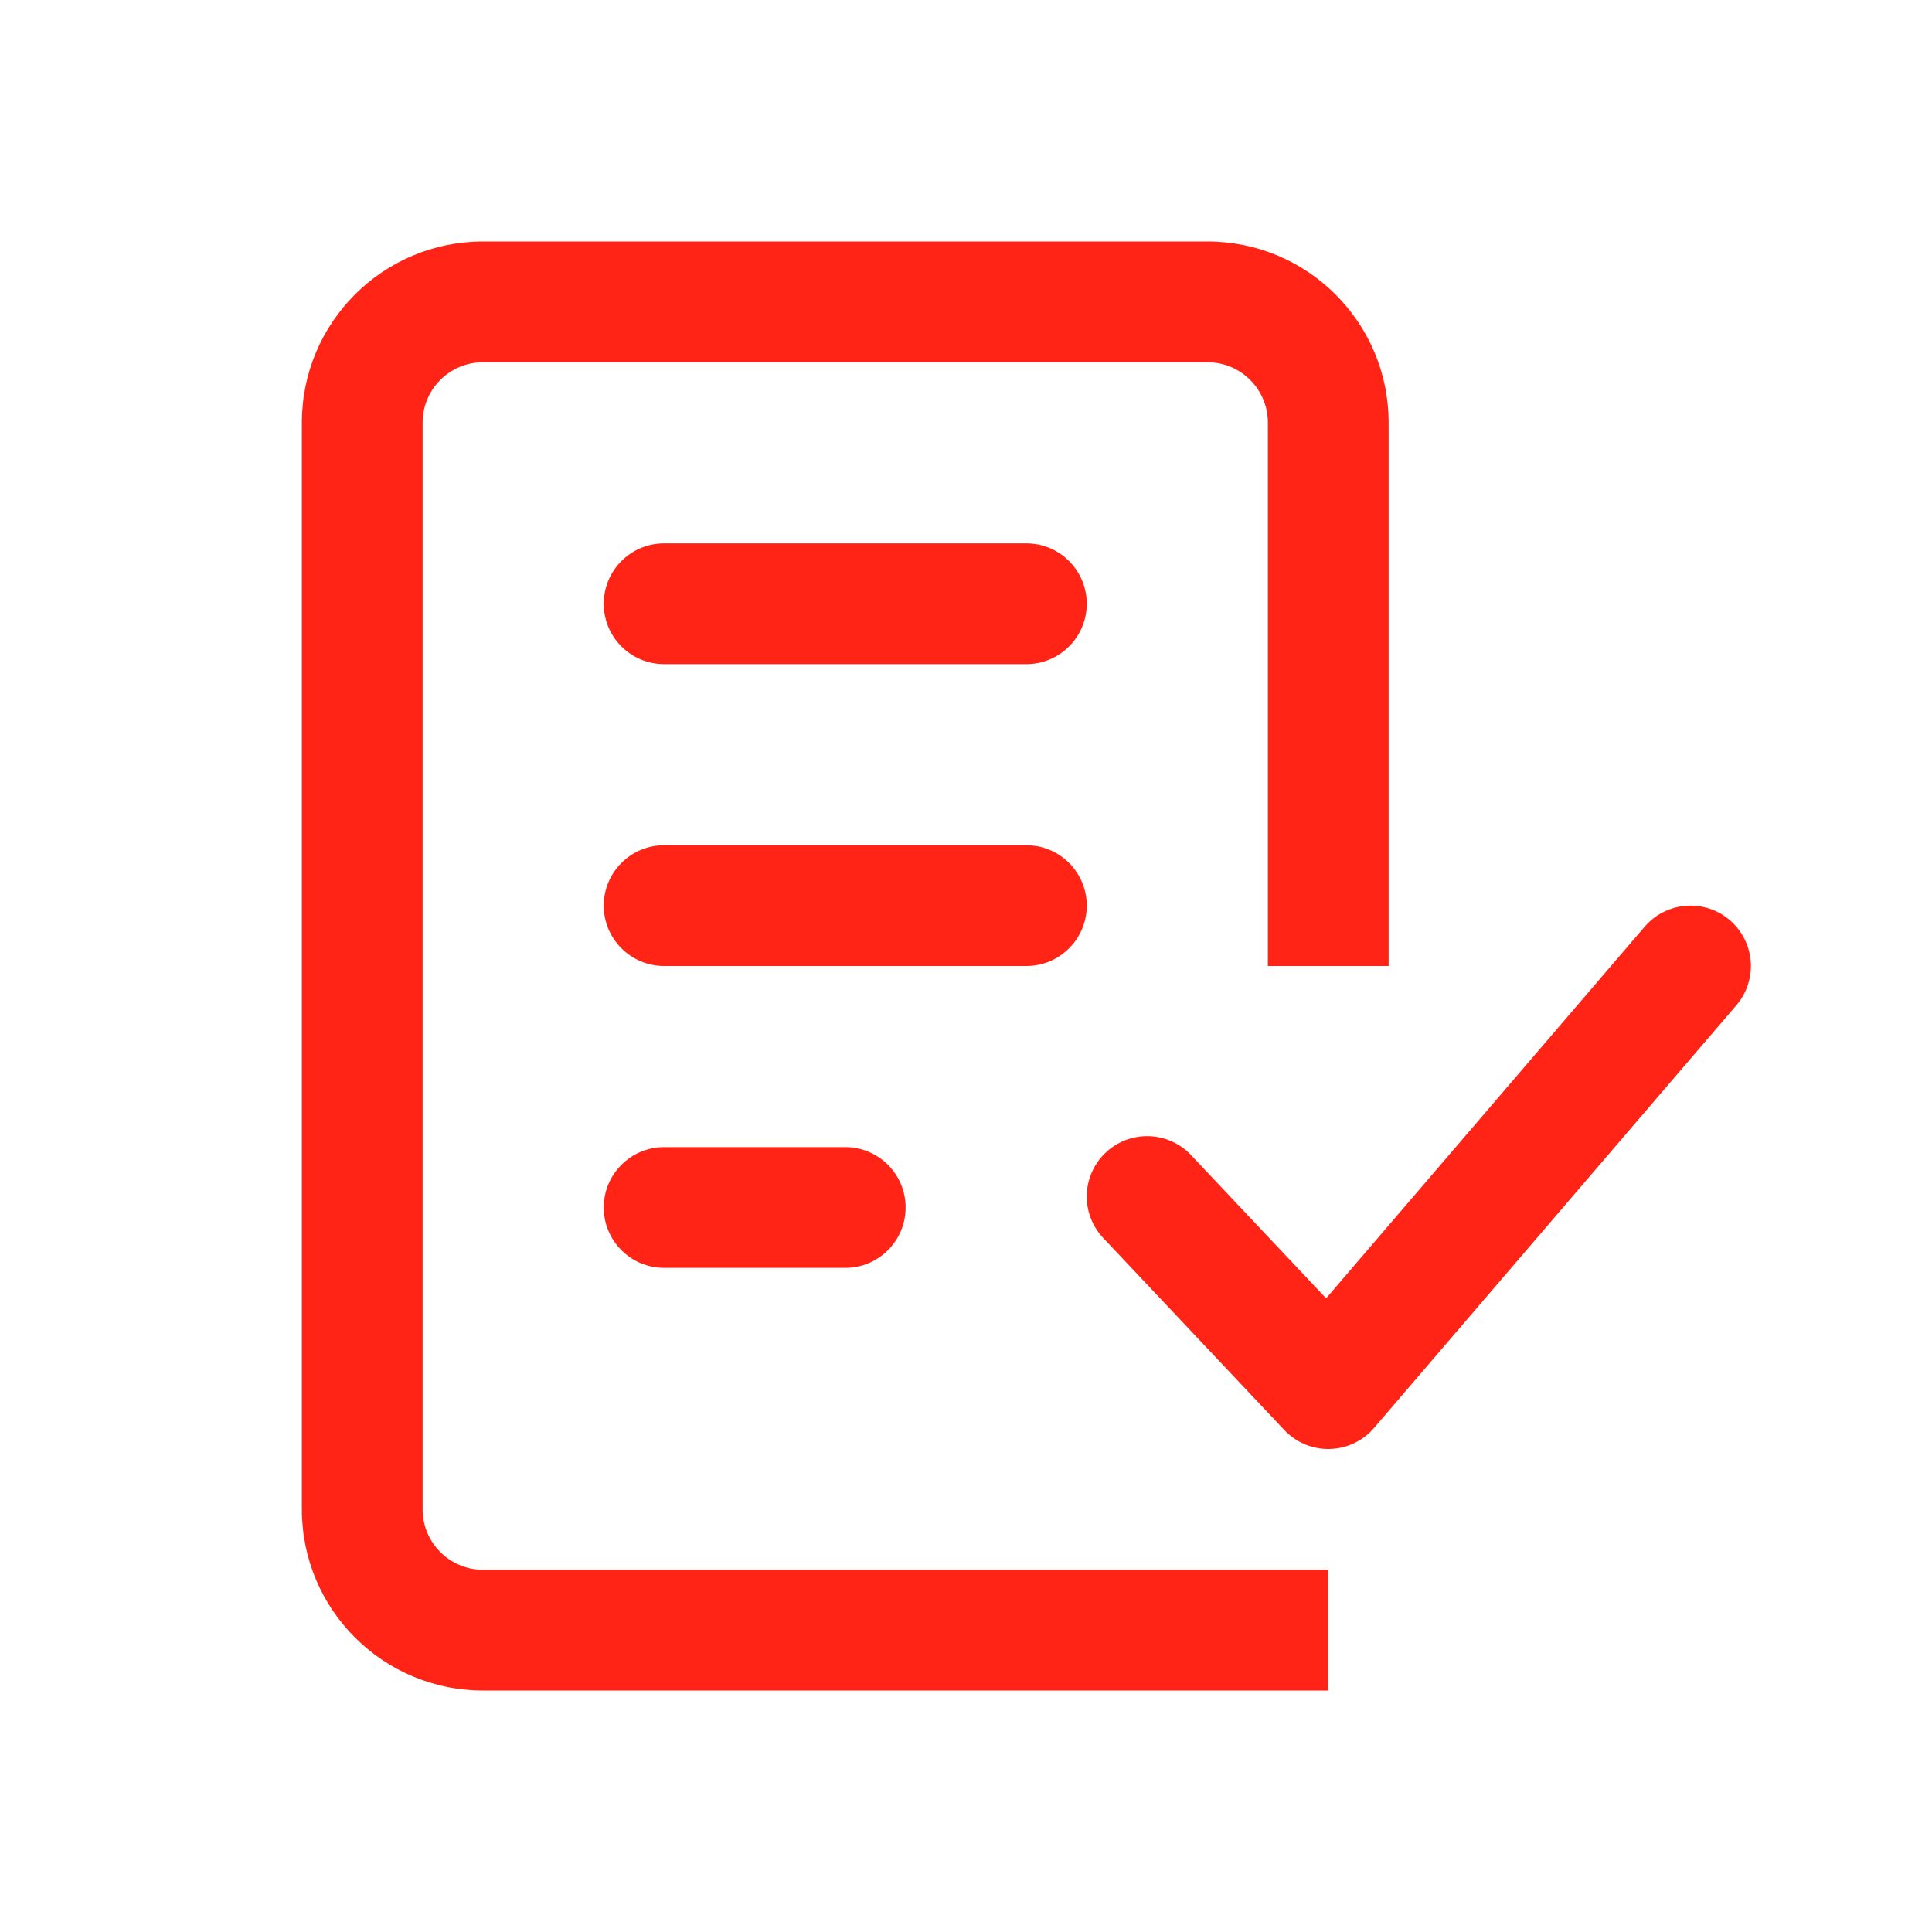
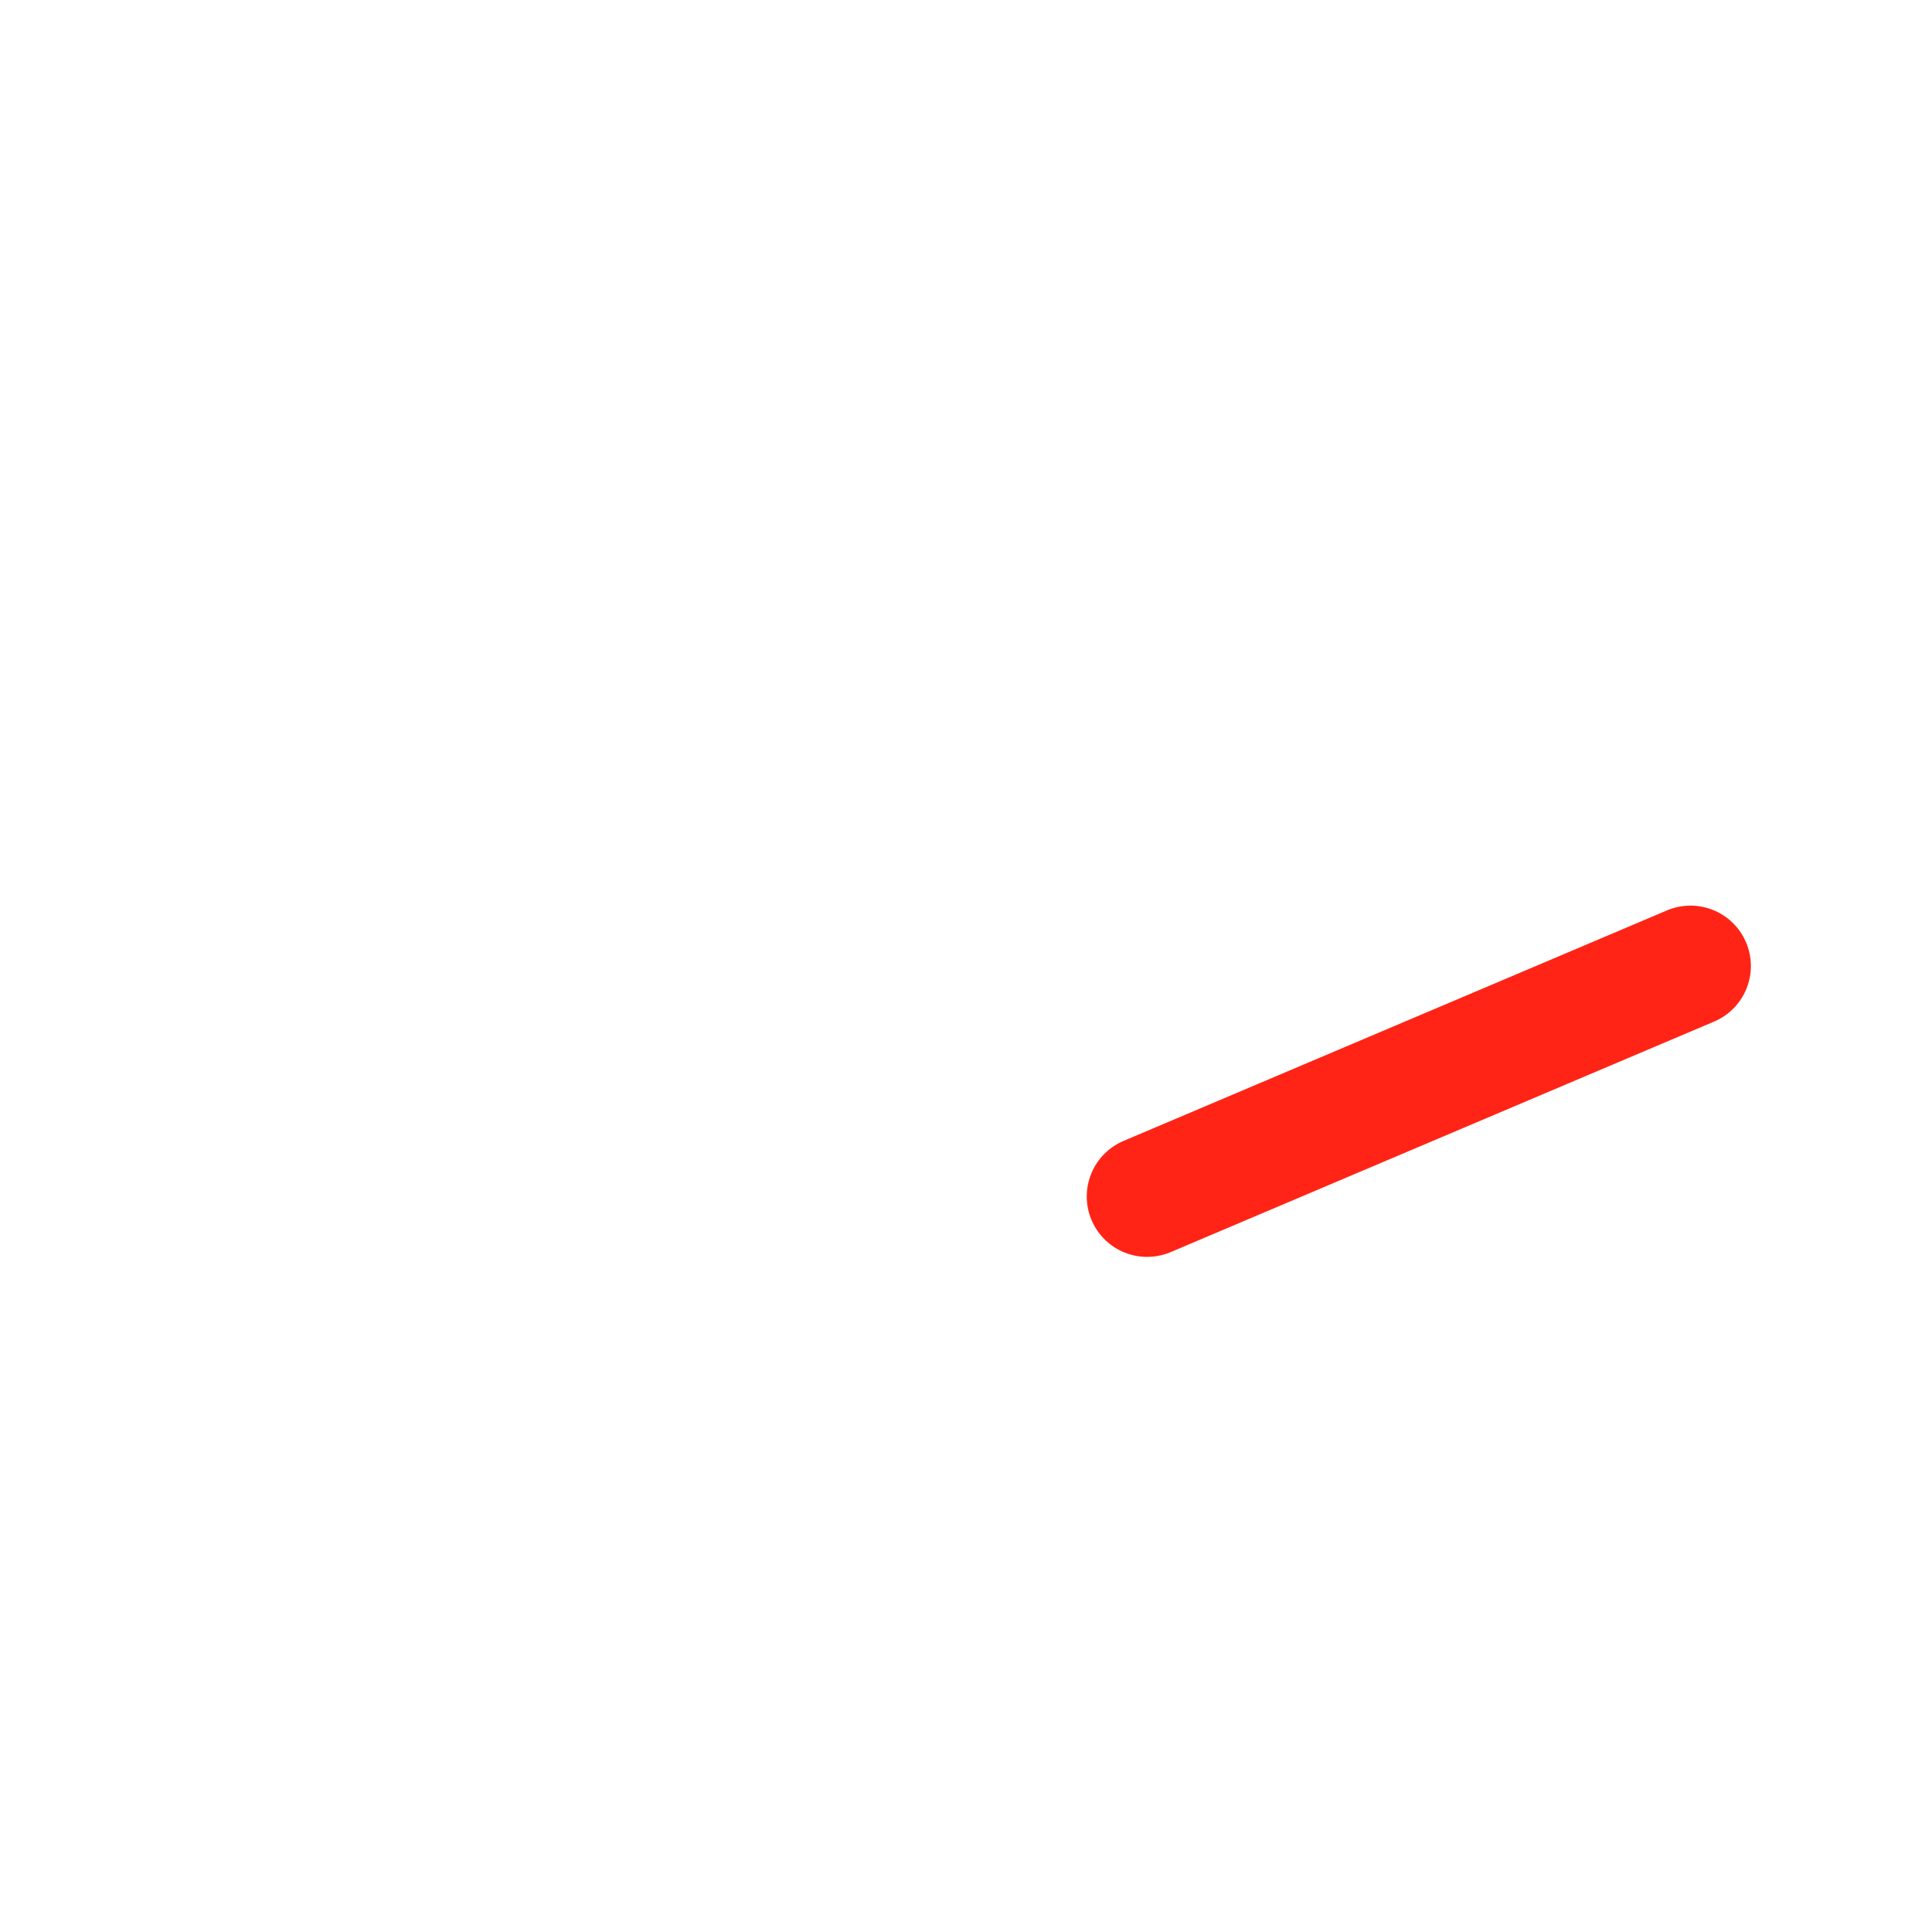
<svg xmlns="http://www.w3.org/2000/svg" width="32" height="32" viewBox="0 0 32 32" fill="none">
-   <path d="M21 28H22V26H21V28ZM21 15V16H23V15H21ZM11 9C10.447 9 10 9.448 10 10C10 10.552 10.447 11 11 11V9ZM17 11C17.552 11 18 10.552 18 10C18 9.448 17.552 9 17 9V11ZM11 14C10.448 14 10 14.448 10 15C10 15.552 10.448 16 11 16V14ZM17 16C17.552 16 18 15.552 18 15C18 14.448 17.552 14 17 14V16ZM11 19C10.447 19 10 19.448 10 20C10 20.552 10.447 21 11 21V19ZM14 21C14.552 21 15 20.552 15 20C15 19.448 14.552 19 14 19V21ZM8 6H20V4H8V6ZM21 26H8V28H21V26ZM7 25V7H5V25H7ZM21 7V15H23V7H21ZM11 11H17V9H11V11ZM11 16H17V14H11V16ZM11 21H14V19H11V21ZM8 26C7.448 26 7 25.552 7 25H5C5 26.657 6.343 28 8 28V26ZM20 6C20.552 6 21 6.448 21 7H23C23 5.343 21.657 4 20 4V6ZM8 4C6.343 4 5 5.343 5 7H7C7 6.448 7.448 6 8 6V4Z" fill="#FF2416" />
-   <path d="M19 19.818L22 23L28 16" stroke="#FF2416" stroke-width="2" stroke-linecap="round" stroke-linejoin="round" />
+   <path d="M19 19.818L28 16" stroke="#FF2416" stroke-width="2" stroke-linecap="round" stroke-linejoin="round" />
</svg>